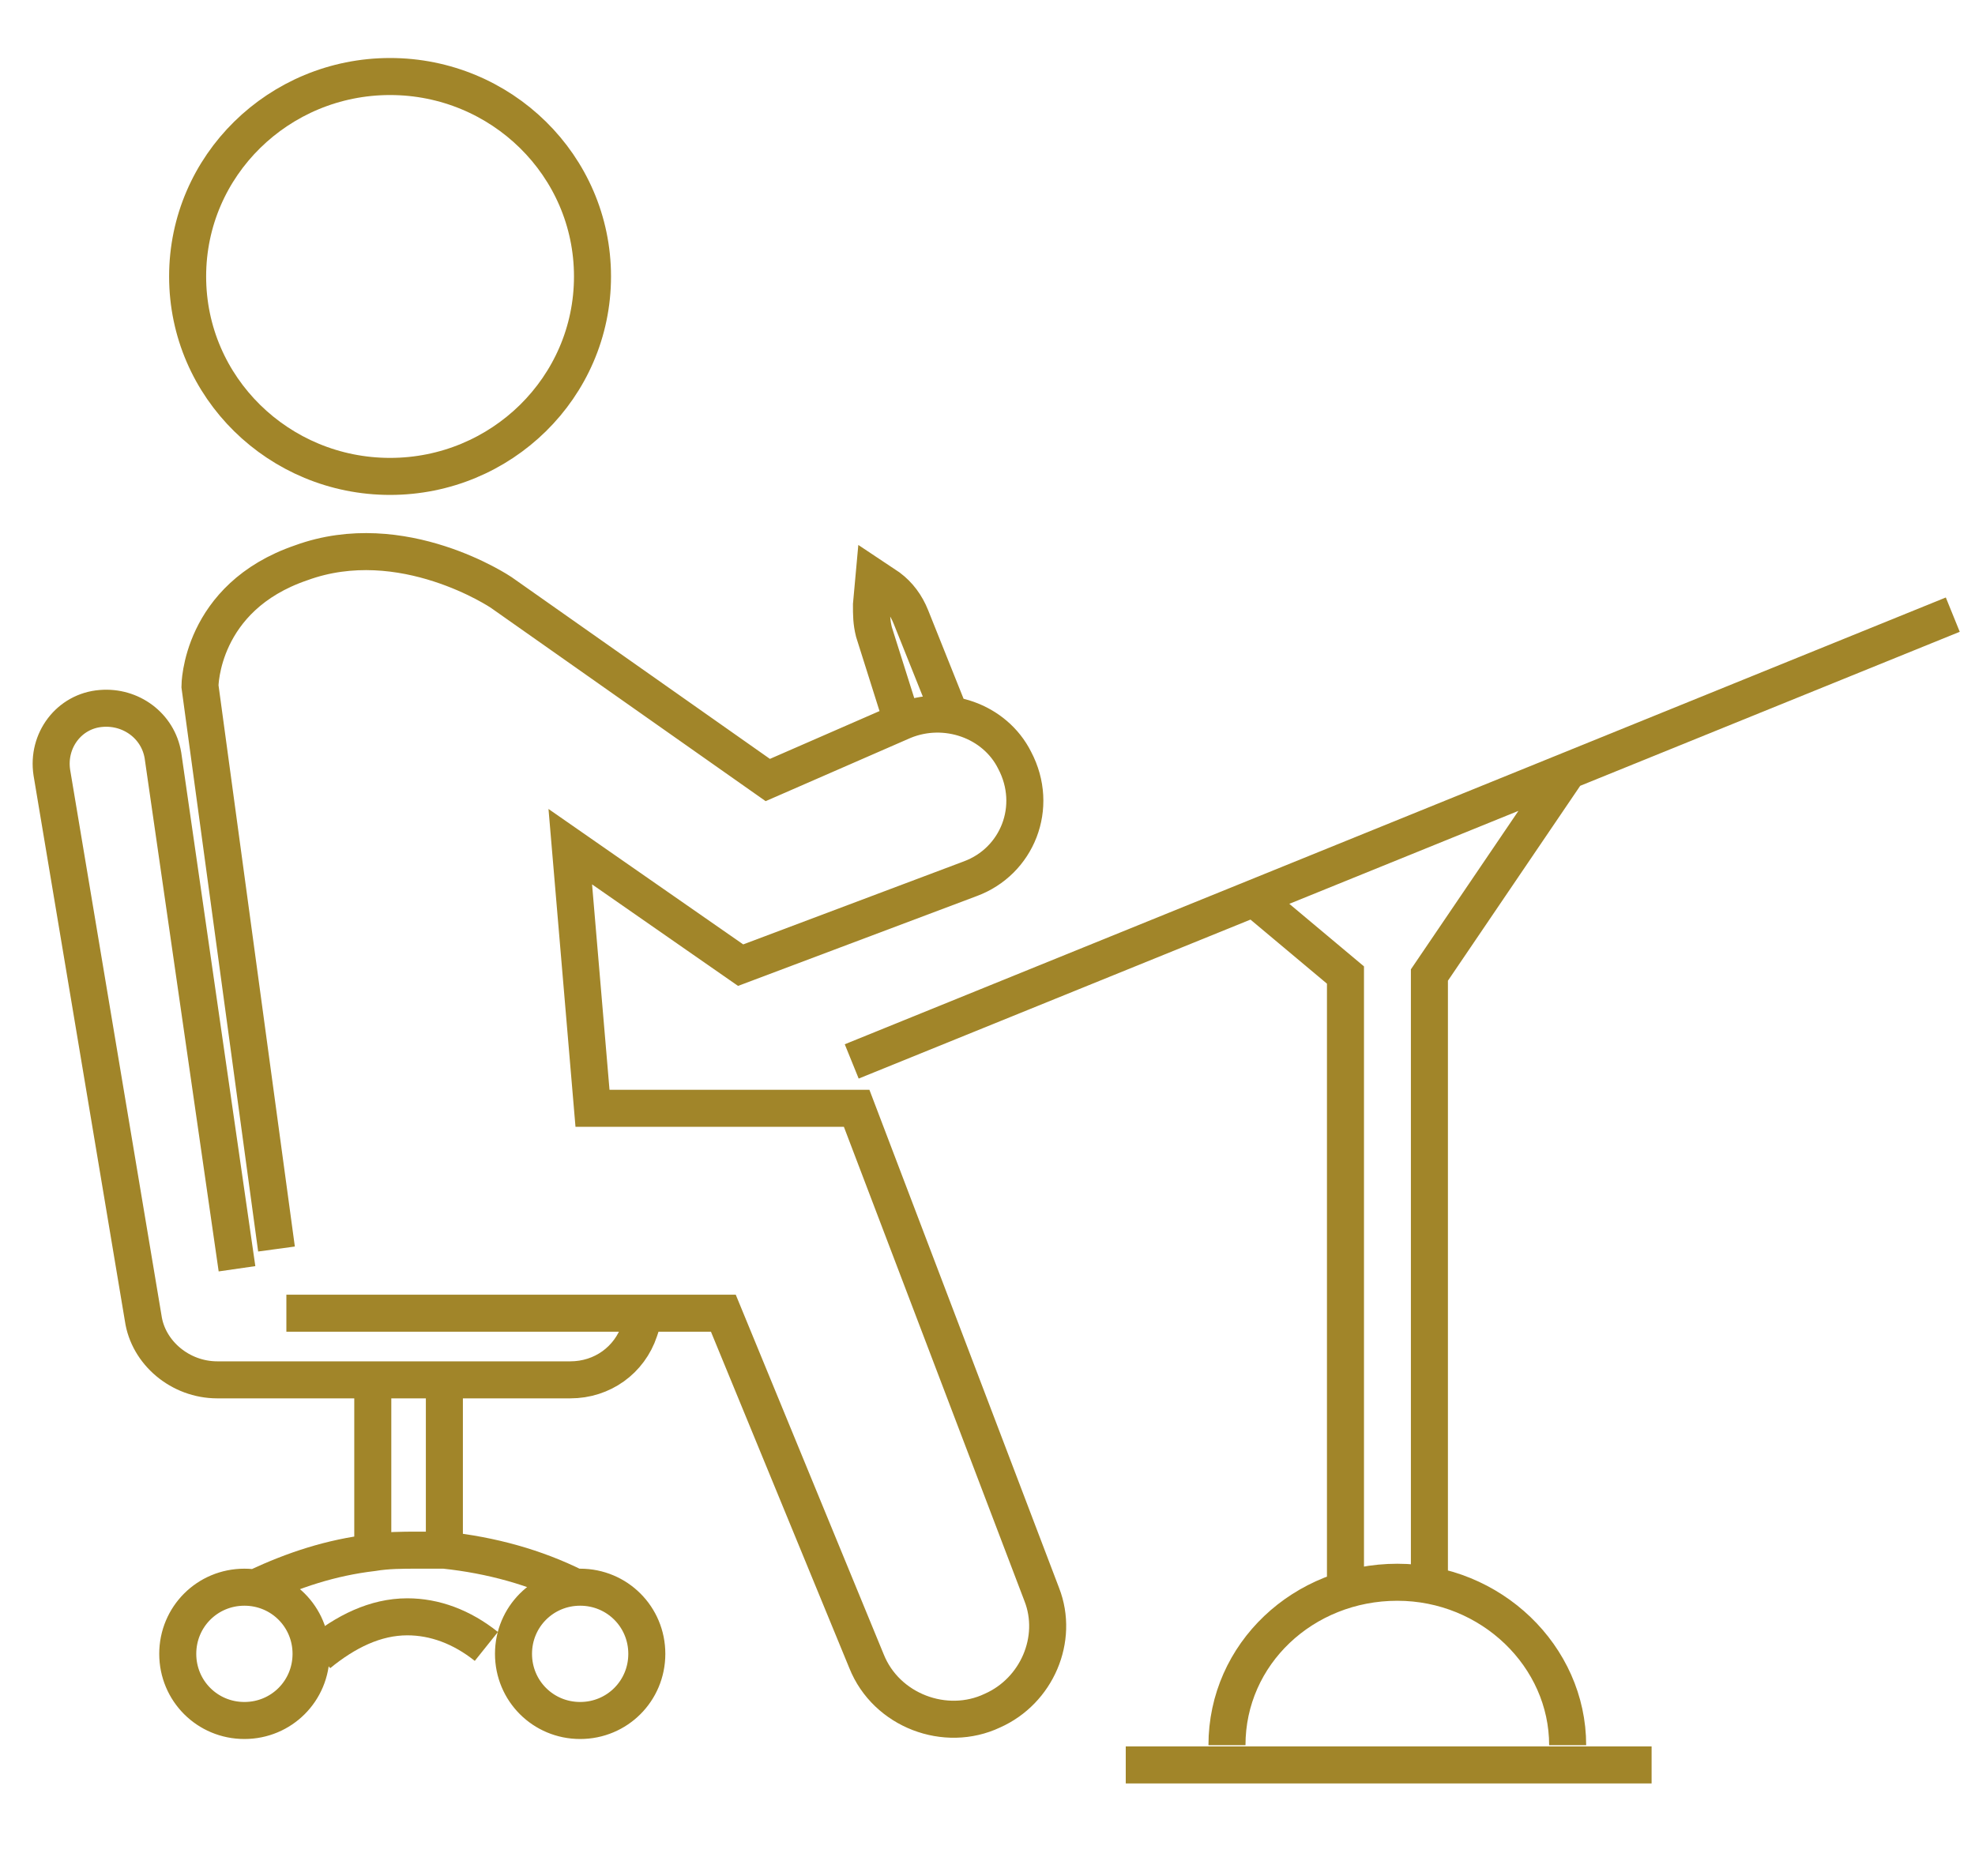
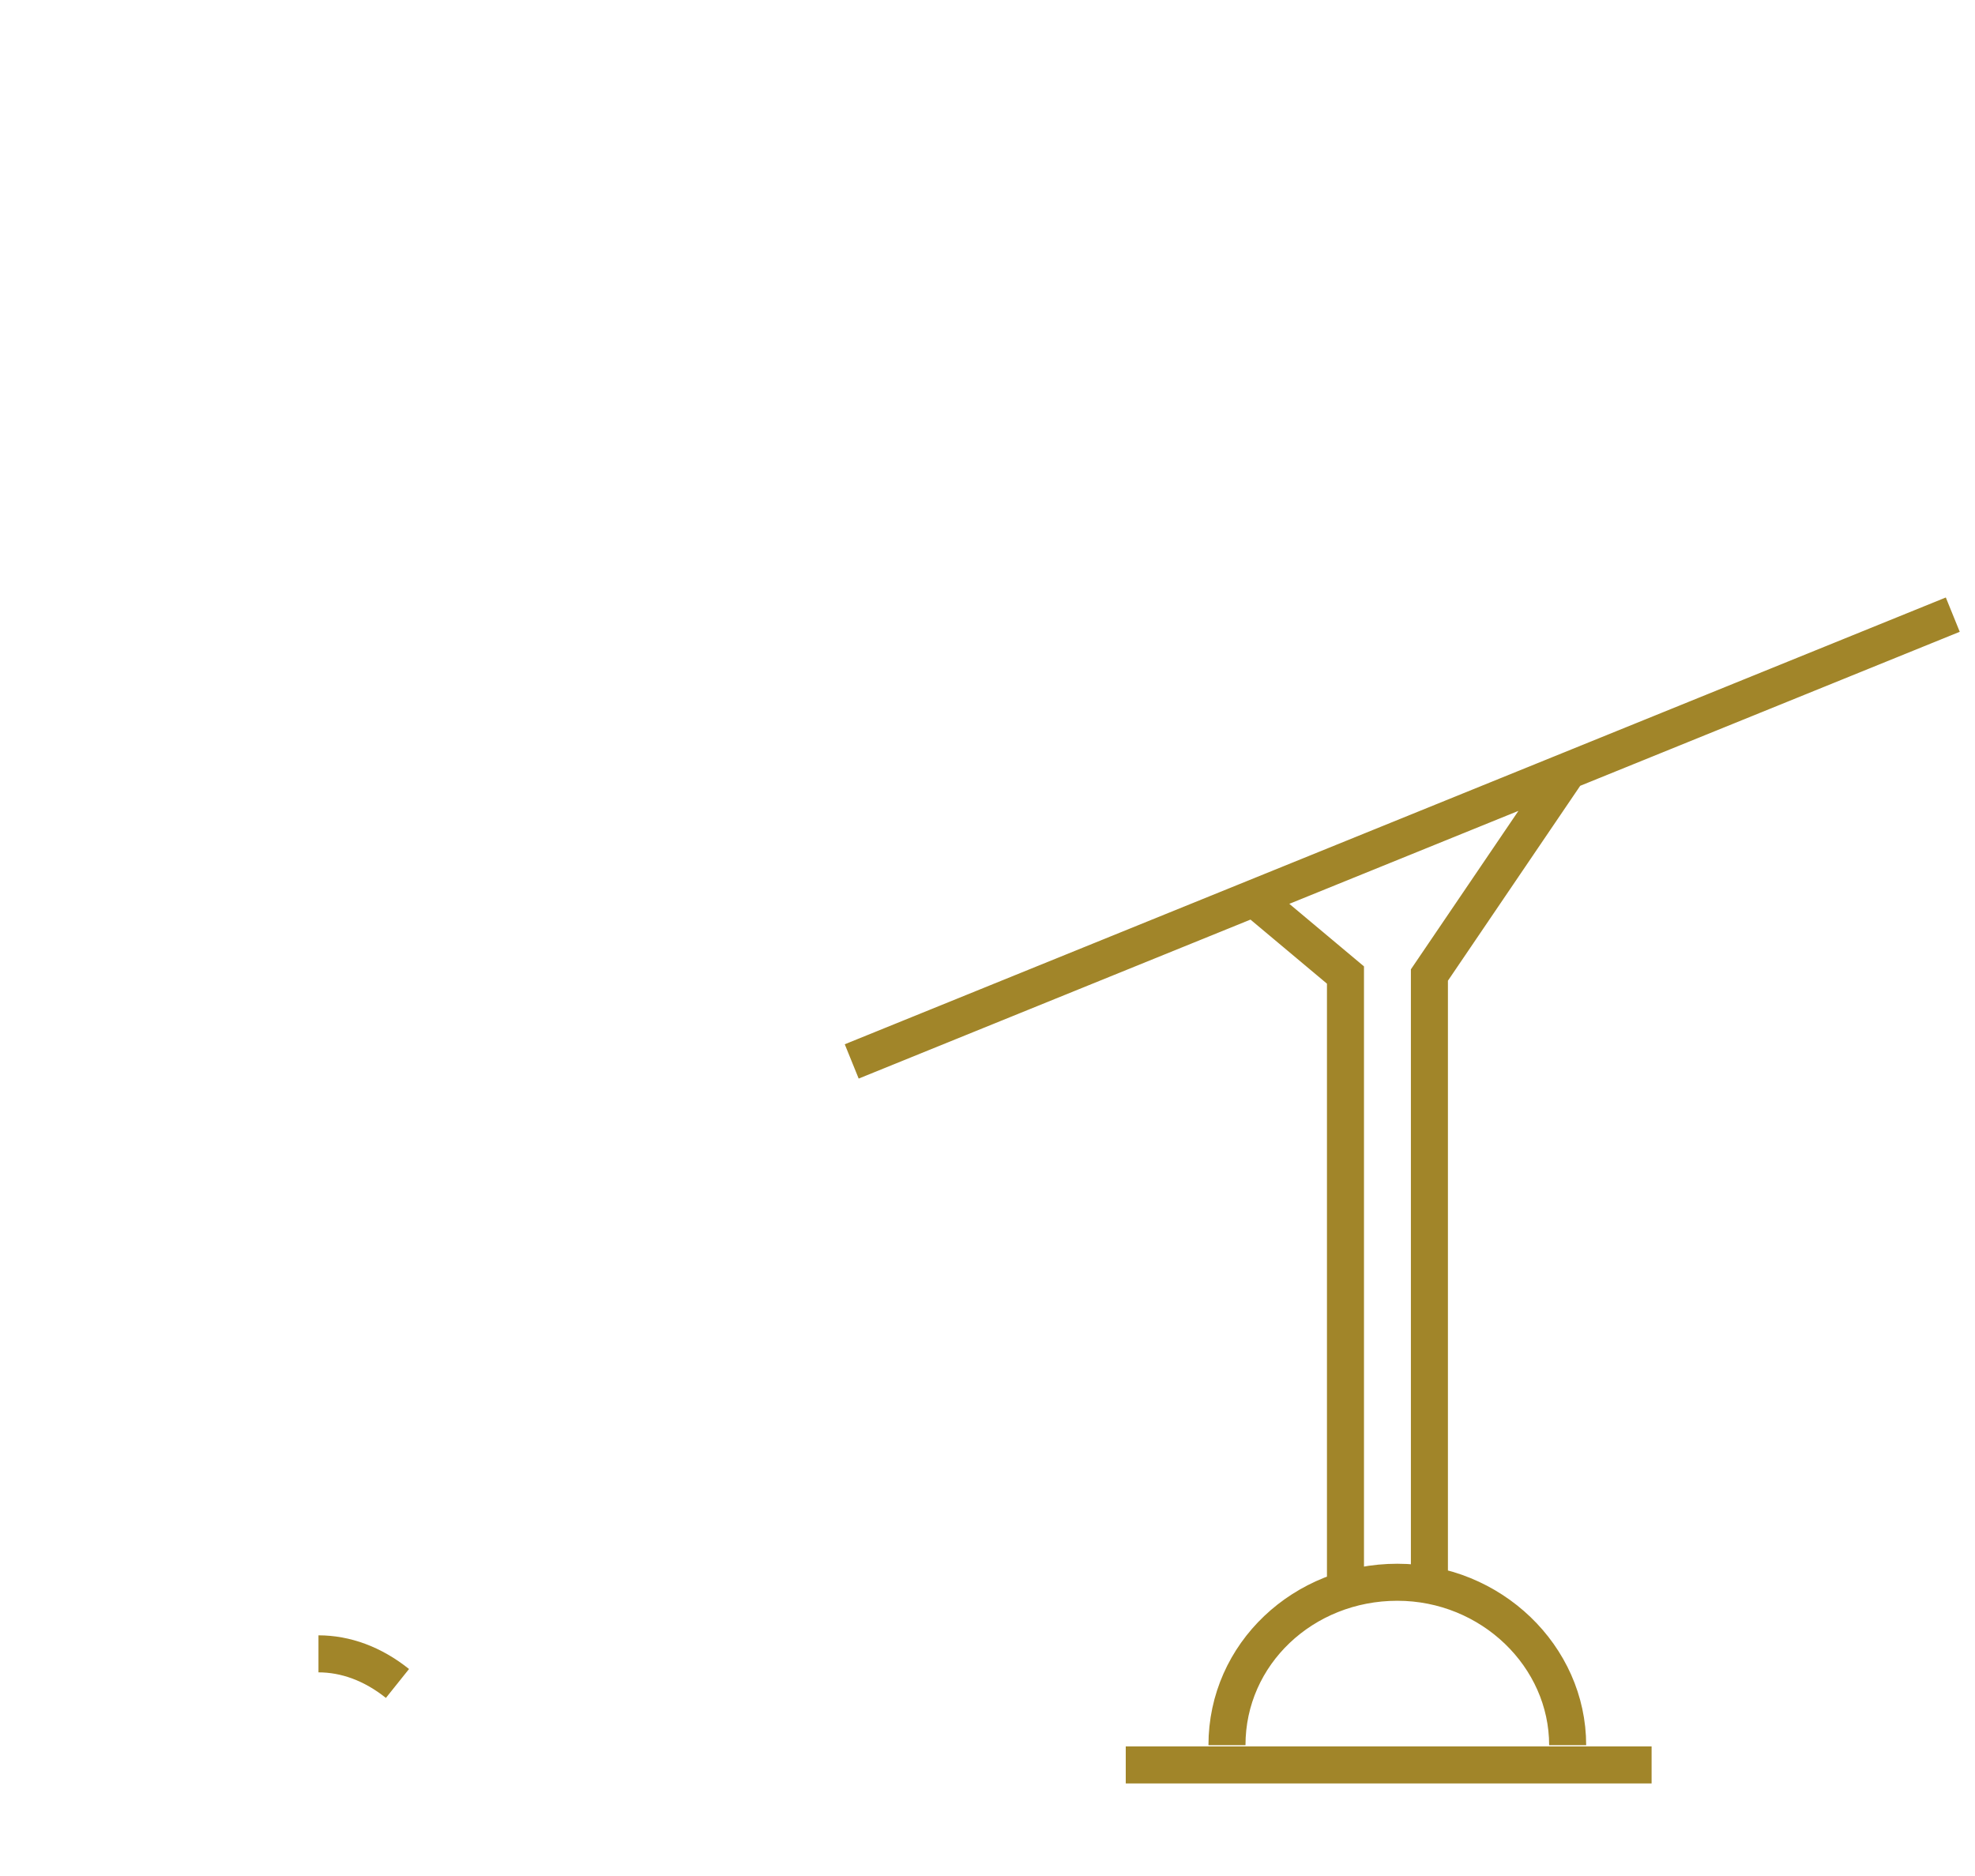
<svg xmlns="http://www.w3.org/2000/svg" version="1.1" id="Layer_1" x="0px" y="0px" width="80px" height="76px" viewBox="0 0 80 76" style="enable-background:new 0 0 80 76;" xml:space="preserve">
  <style type="text/css">
	.st0{fill:none;stroke:#A18529;stroke-width:1.5;stroke-miterlimit:10;}
</style>
  <path class="st0" d="M49.7,70.7c0-3.7,3.1-6.6,6.9-6.6c3.8,0,6.9,3,6.9,6.6 M50.8,36.4l3.7,3.1v24.9 M63.6,31.1L63.6,31.1l-5.7,8.4  v24.7 M79.1,24.9L34.5,43" />
-   <path class="st0" d="M23.3,64.3L23.3,64.3L23.3,64.3c-1.6-0.8-3.4-1.3-5.3-1.5c-0.4,0-0.7,0-1.1,0c-0.6,0-1.2,0-1.8,0.1  c-1.7,0.2-3.2,0.7-4.7,1.4 M26.2,67c0,1.5-1.2,2.7-2.7,2.7s-2.7-1.2-2.7-2.7c0-1.5,1.2-2.7,2.7-2.7S26.2,65.5,26.2,67z M12.6,67  c0,1.5-1.2,2.7-2.7,2.7c-1.5,0-2.7-1.2-2.7-2.7c0-1.5,1.2-2.7,2.7-2.7C11.4,64.3,12.6,65.5,12.6,67z M18,62.9v-7 M15.1,62.9v-7.1   M38.5,29l-1.6-4c-0.2-0.5-0.5-0.9-0.9-1.2l-0.6-0.4l-0.1,1.1c0,0.4,0,0.7,0.1,1.1l1.2,3.8 M9.6,51.4l-3-20.8  c-0.2-1.2-1.3-2-2.5-1.9c-1.3,0.1-2.2,1.3-2,2.6l3.7,22.1c0.2,1.4,1.5,2.5,3,2.5h14.3c1.3,0,2.4-0.8,2.8-2l0.2-0.6 M11.6,53.2  l17.7,0l5.8,14.1c0.8,2,3.2,2.9,5.1,2c1.8-0.8,2.7-2.9,2-4.7l-7.5-19.7H24l-0.9-10.6l6.9,4.8l9.3-3.5c1.9-0.7,2.8-2.9,1.8-4.8  c-0.8-1.6-2.8-2.3-4.5-1.6l-5.5,2.4L20.3,24c0,0-4-2.7-8.1-1.2c-4.1,1.4-4.1,5-4.1,5l3.1,22.8 M24,11.2c0,4.5-3.7,8.1-8.2,8.1  c-4.5,0-8.2-3.6-8.2-8.1c0-4.5,3.7-8.1,8.2-8.1C20.3,3.1,24,6.7,24,11.2z" />
-   <path class="st0" d="M12.9,67c1.1-0.9,2.3-1.5,3.6-1.5c1.1,0,2.2,0.4,3.2,1.2" />
+   <path class="st0" d="M12.9,67c1.1,0,2.2,0.4,3.2,1.2" />
  <line class="st0" x1="45.6" y1="71.5" x2="66.9" y2="71.5" />
</svg>